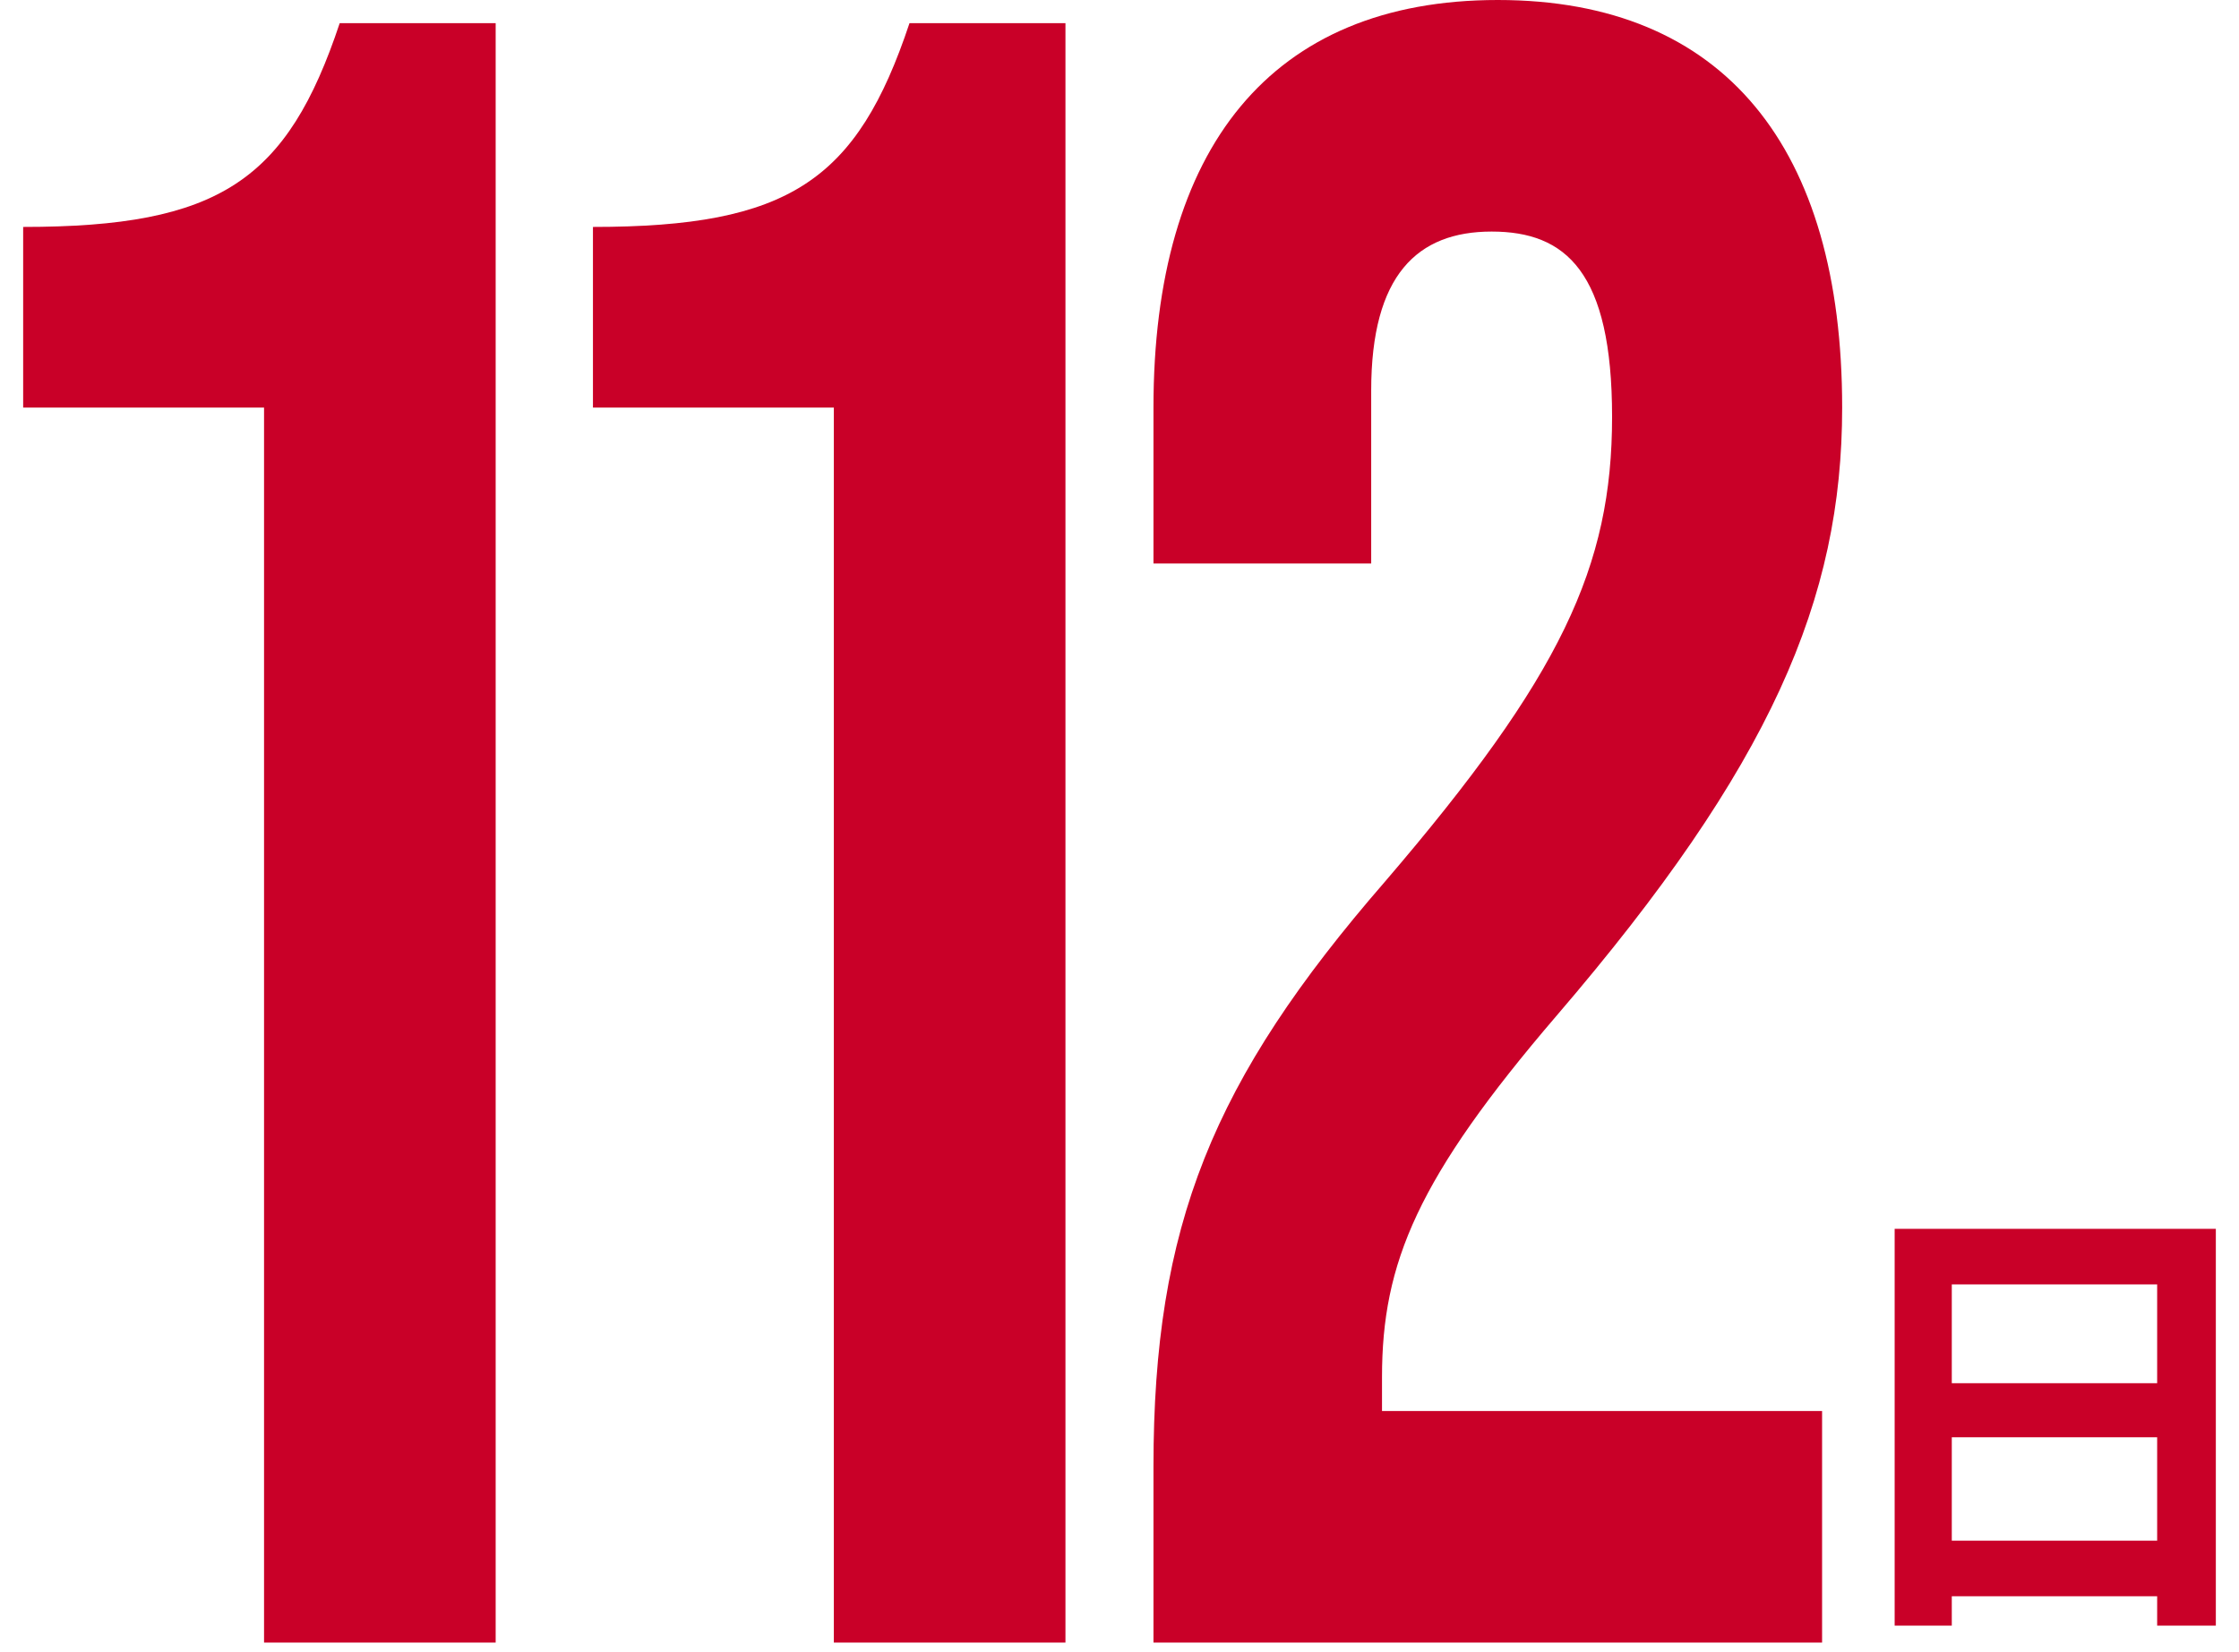
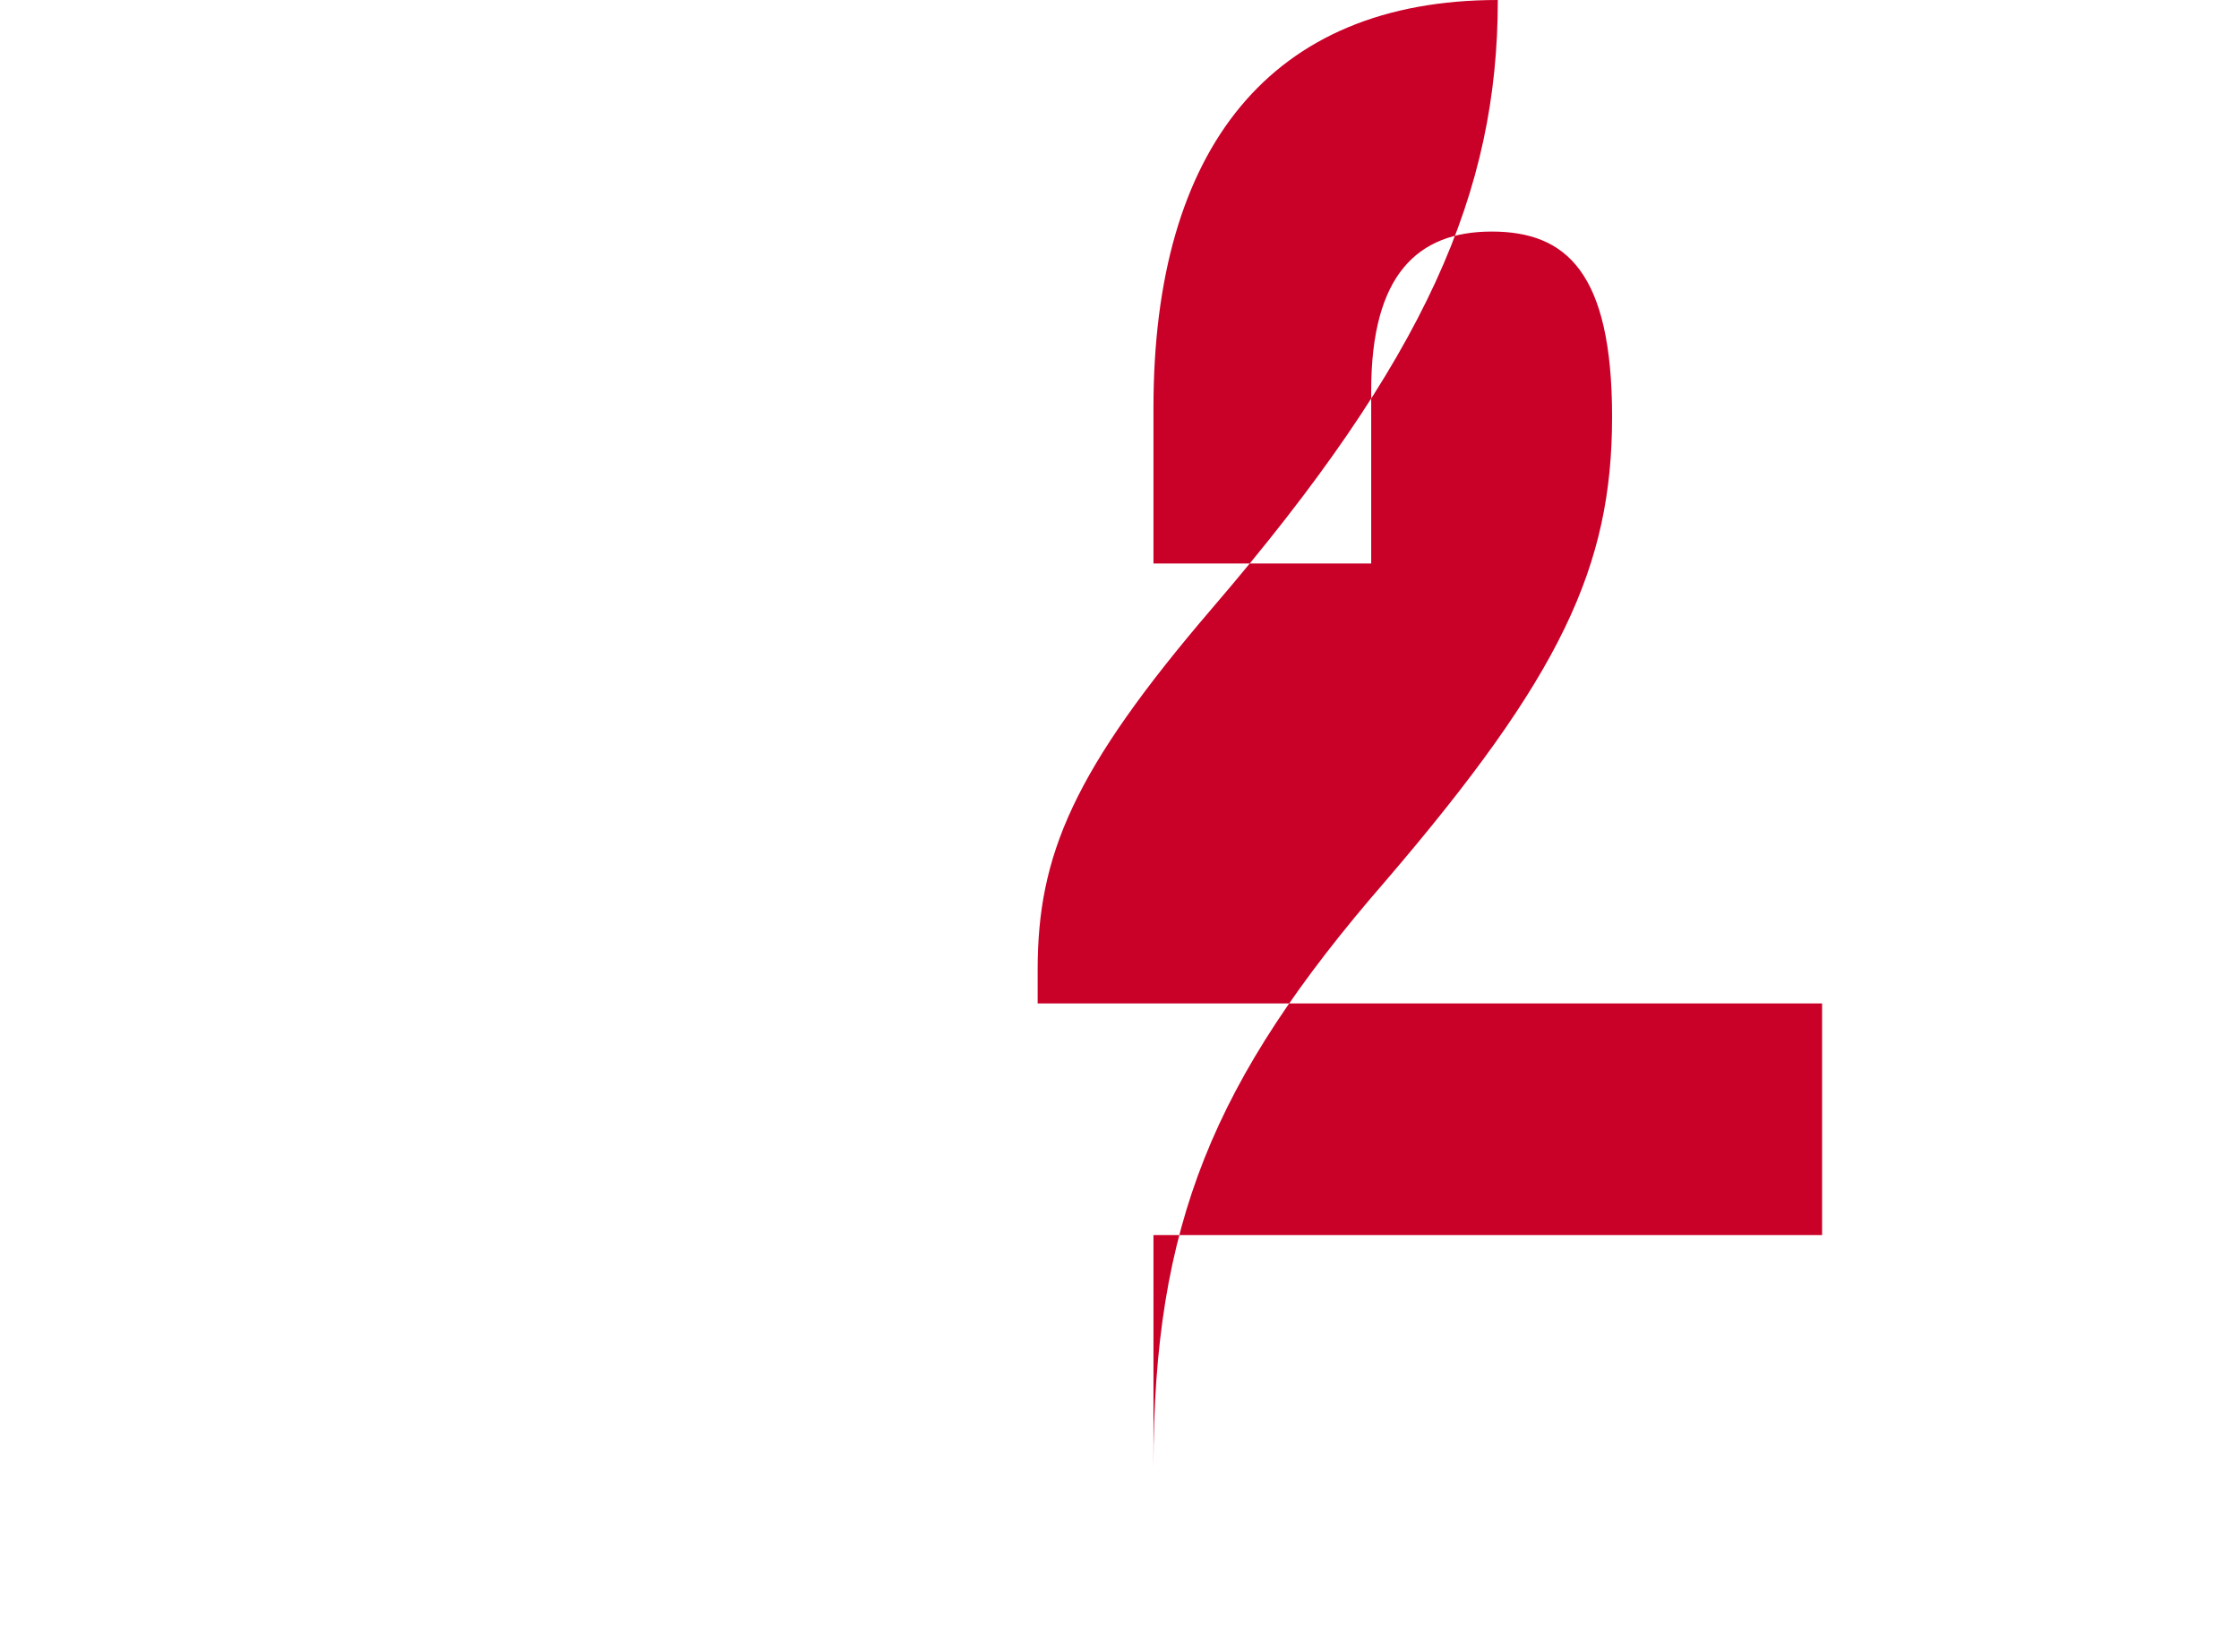
<svg xmlns="http://www.w3.org/2000/svg" version="1.1" id="レイヤー_1" x="0px" y="0px" width="145px" height="107px" viewBox="0 0 145 107" style="enable-background:new 0 0 145 107;" xml:space="preserve">
  <style type="text/css">
	.st0{fill:#C90028;}
</style>
  <g>
    <g>
-       <path class="st0" d="M17.1,26.4H1.5V14.7c12.7,0,17.1-3,20.5-13.2h10.1v104.9h-15V26.4z" />
-       <path class="st0" d="M54,26.4H38.4V14.7c12.7,0,17.1-3,20.5-13.2H69v104.9H54V26.4z" />
-       <path class="st0" d="M74.7,95c0-15.6,3.8-25,15-37.9c11.4-13.3,14.7-20.4,14.7-30.1c0-9.4-3-12-7.8-12c-4.8,0-7.8,2.8-7.8,10.3    v11.2H74.7V26.4C74.7,9.6,82.3,0,97,0c14.7,0,22.3,9.6,22.3,26.4c0,12.4-4.6,23.2-18.5,39.4c-9,10.5-11.3,16-11.3,23.4v2.2H118v15    H74.7V95z" />
+       <path class="st0" d="M74.7,95c0-15.6,3.8-25,15-37.9c11.4-13.3,14.7-20.4,14.7-30.1c0-9.4-3-12-7.8-12c-4.8,0-7.8,2.8-7.8,10.3    v11.2H74.7V26.4C74.7,9.6,82.3,0,97,0c0,12.4-4.6,23.2-18.5,39.4c-9,10.5-11.3,16-11.3,23.4v2.2H118v15    H74.7V95z" />
    </g>
    <g>
-       <path class="st0" d="M143.5,79.6v25.7h-3.8v-1.9h-13.3v1.9h-3.7V79.6H143.5z M126.4,83.2v6.4h13.3v-6.4H126.4z M139.7,99.8v-6.7    h-13.3v6.7H139.7z" />
-     </g>
+       </g>
  </g>
</svg>